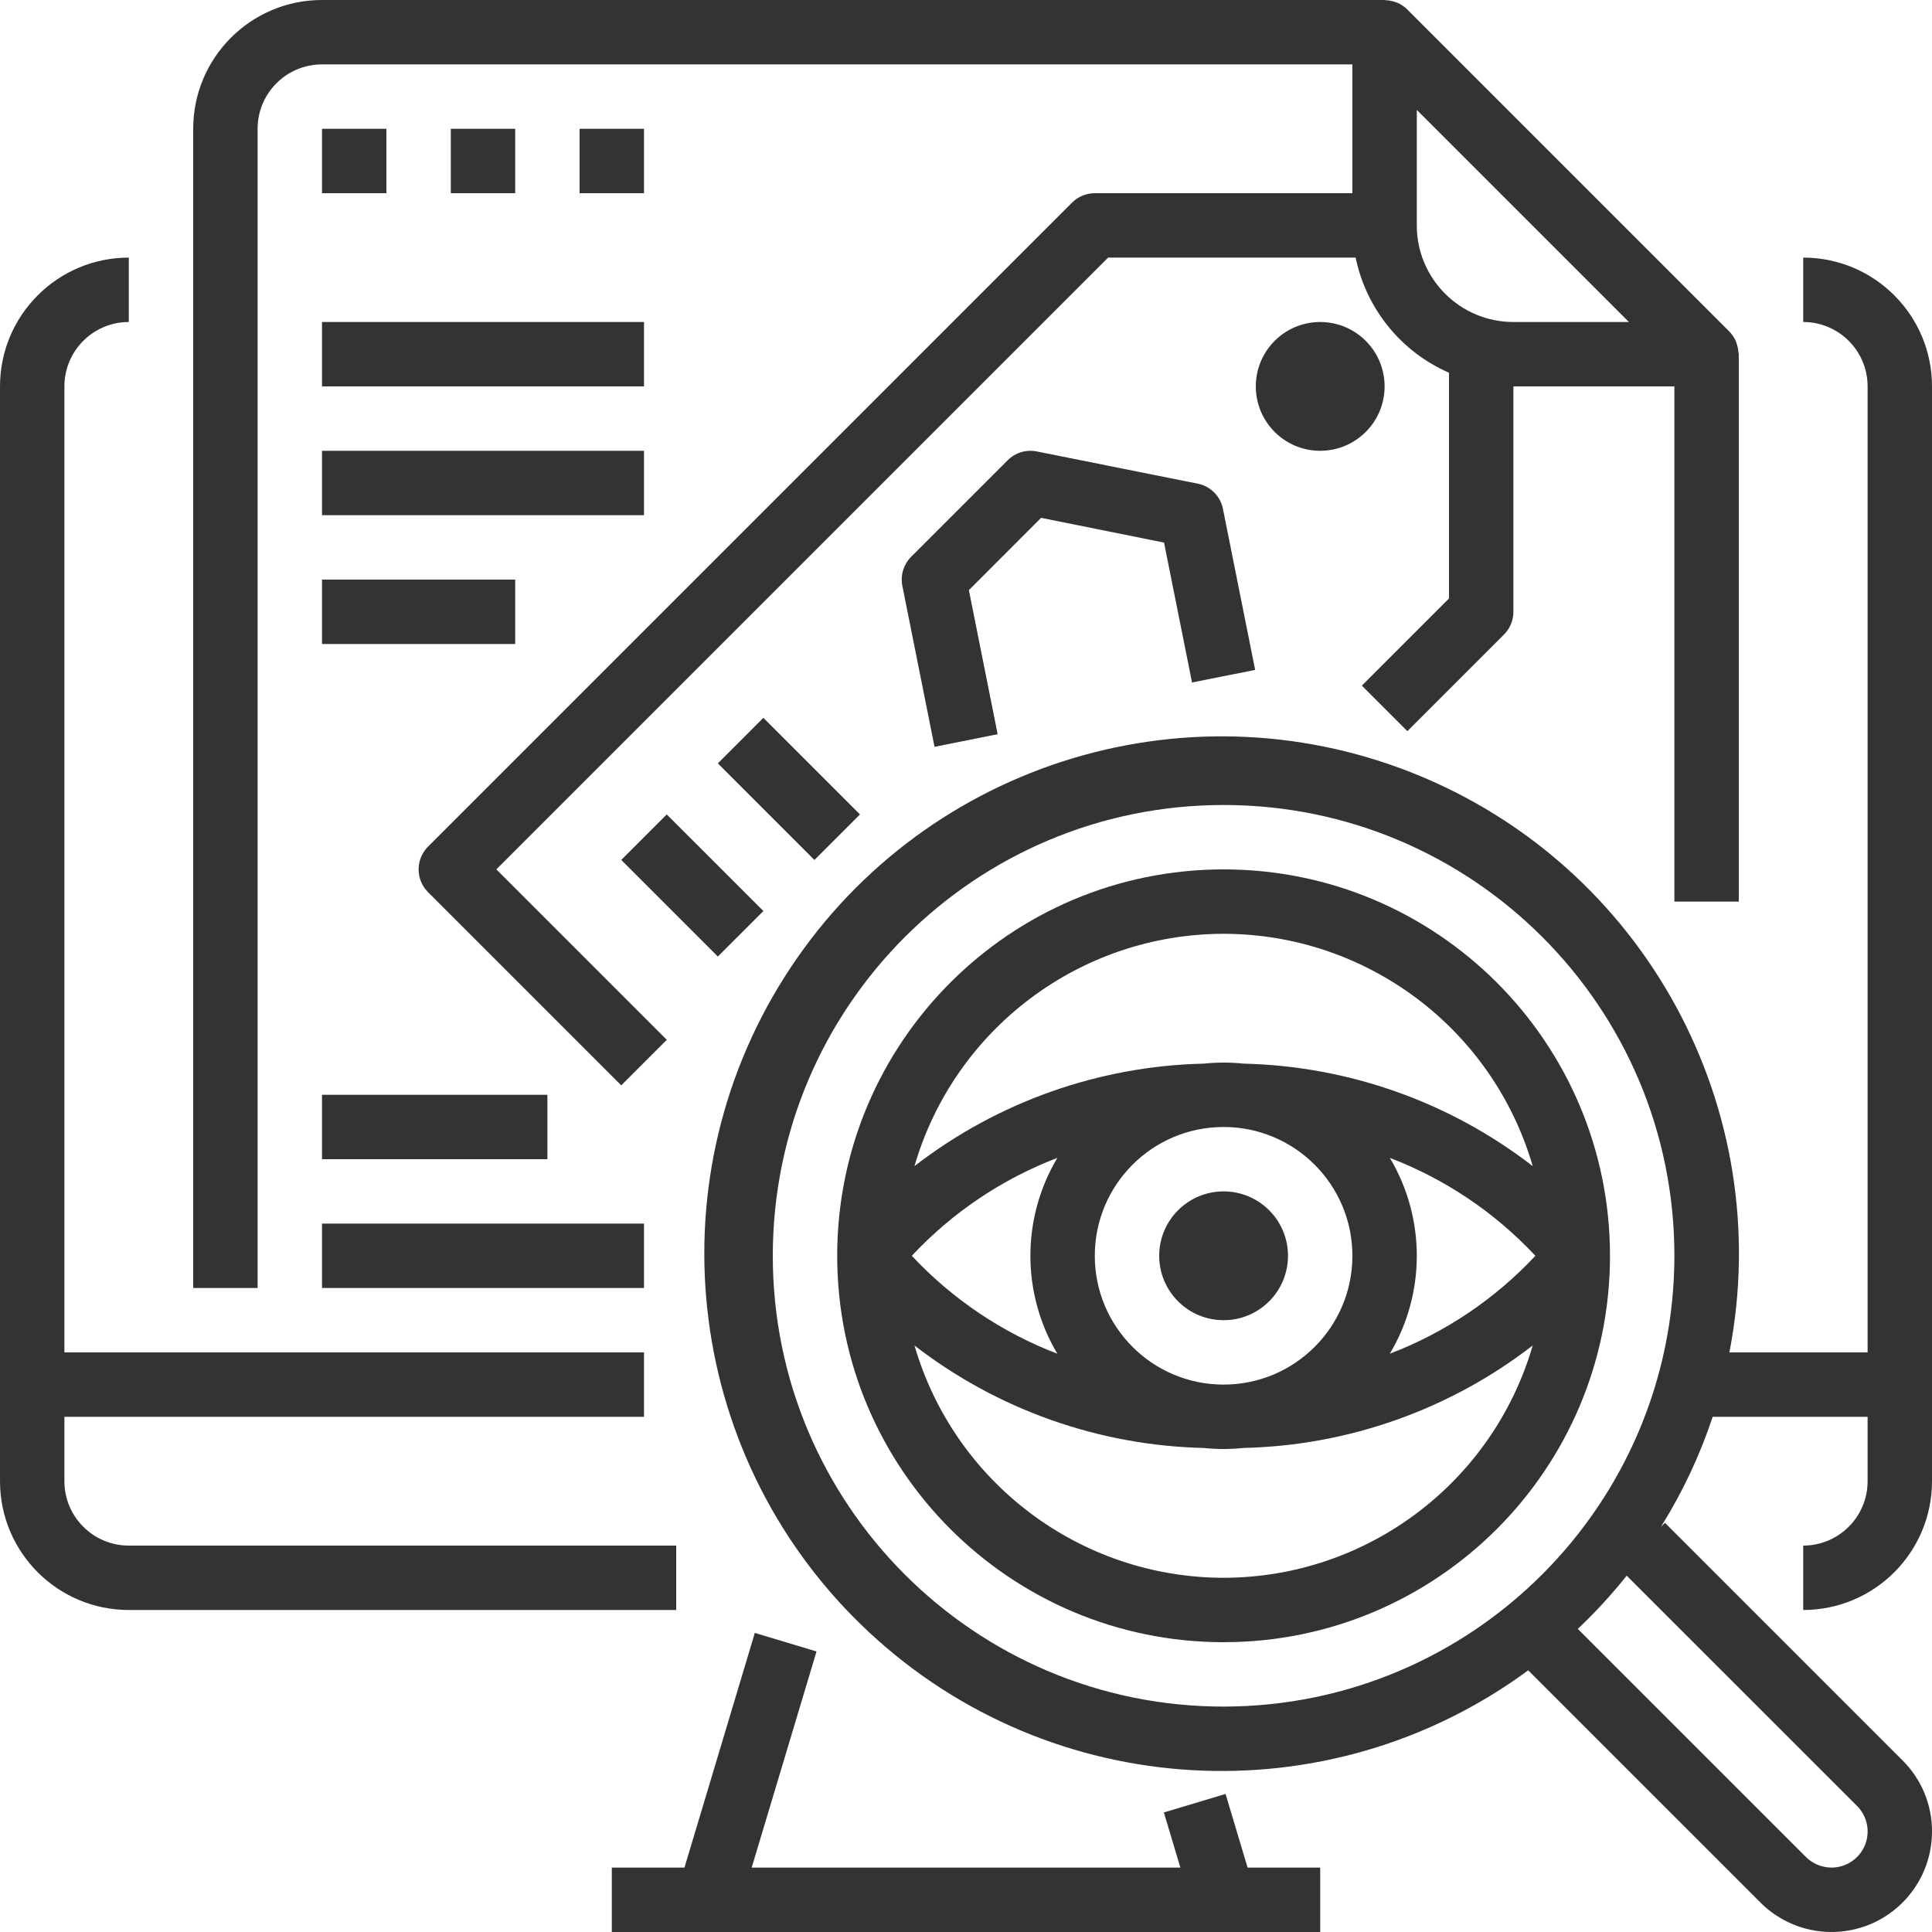
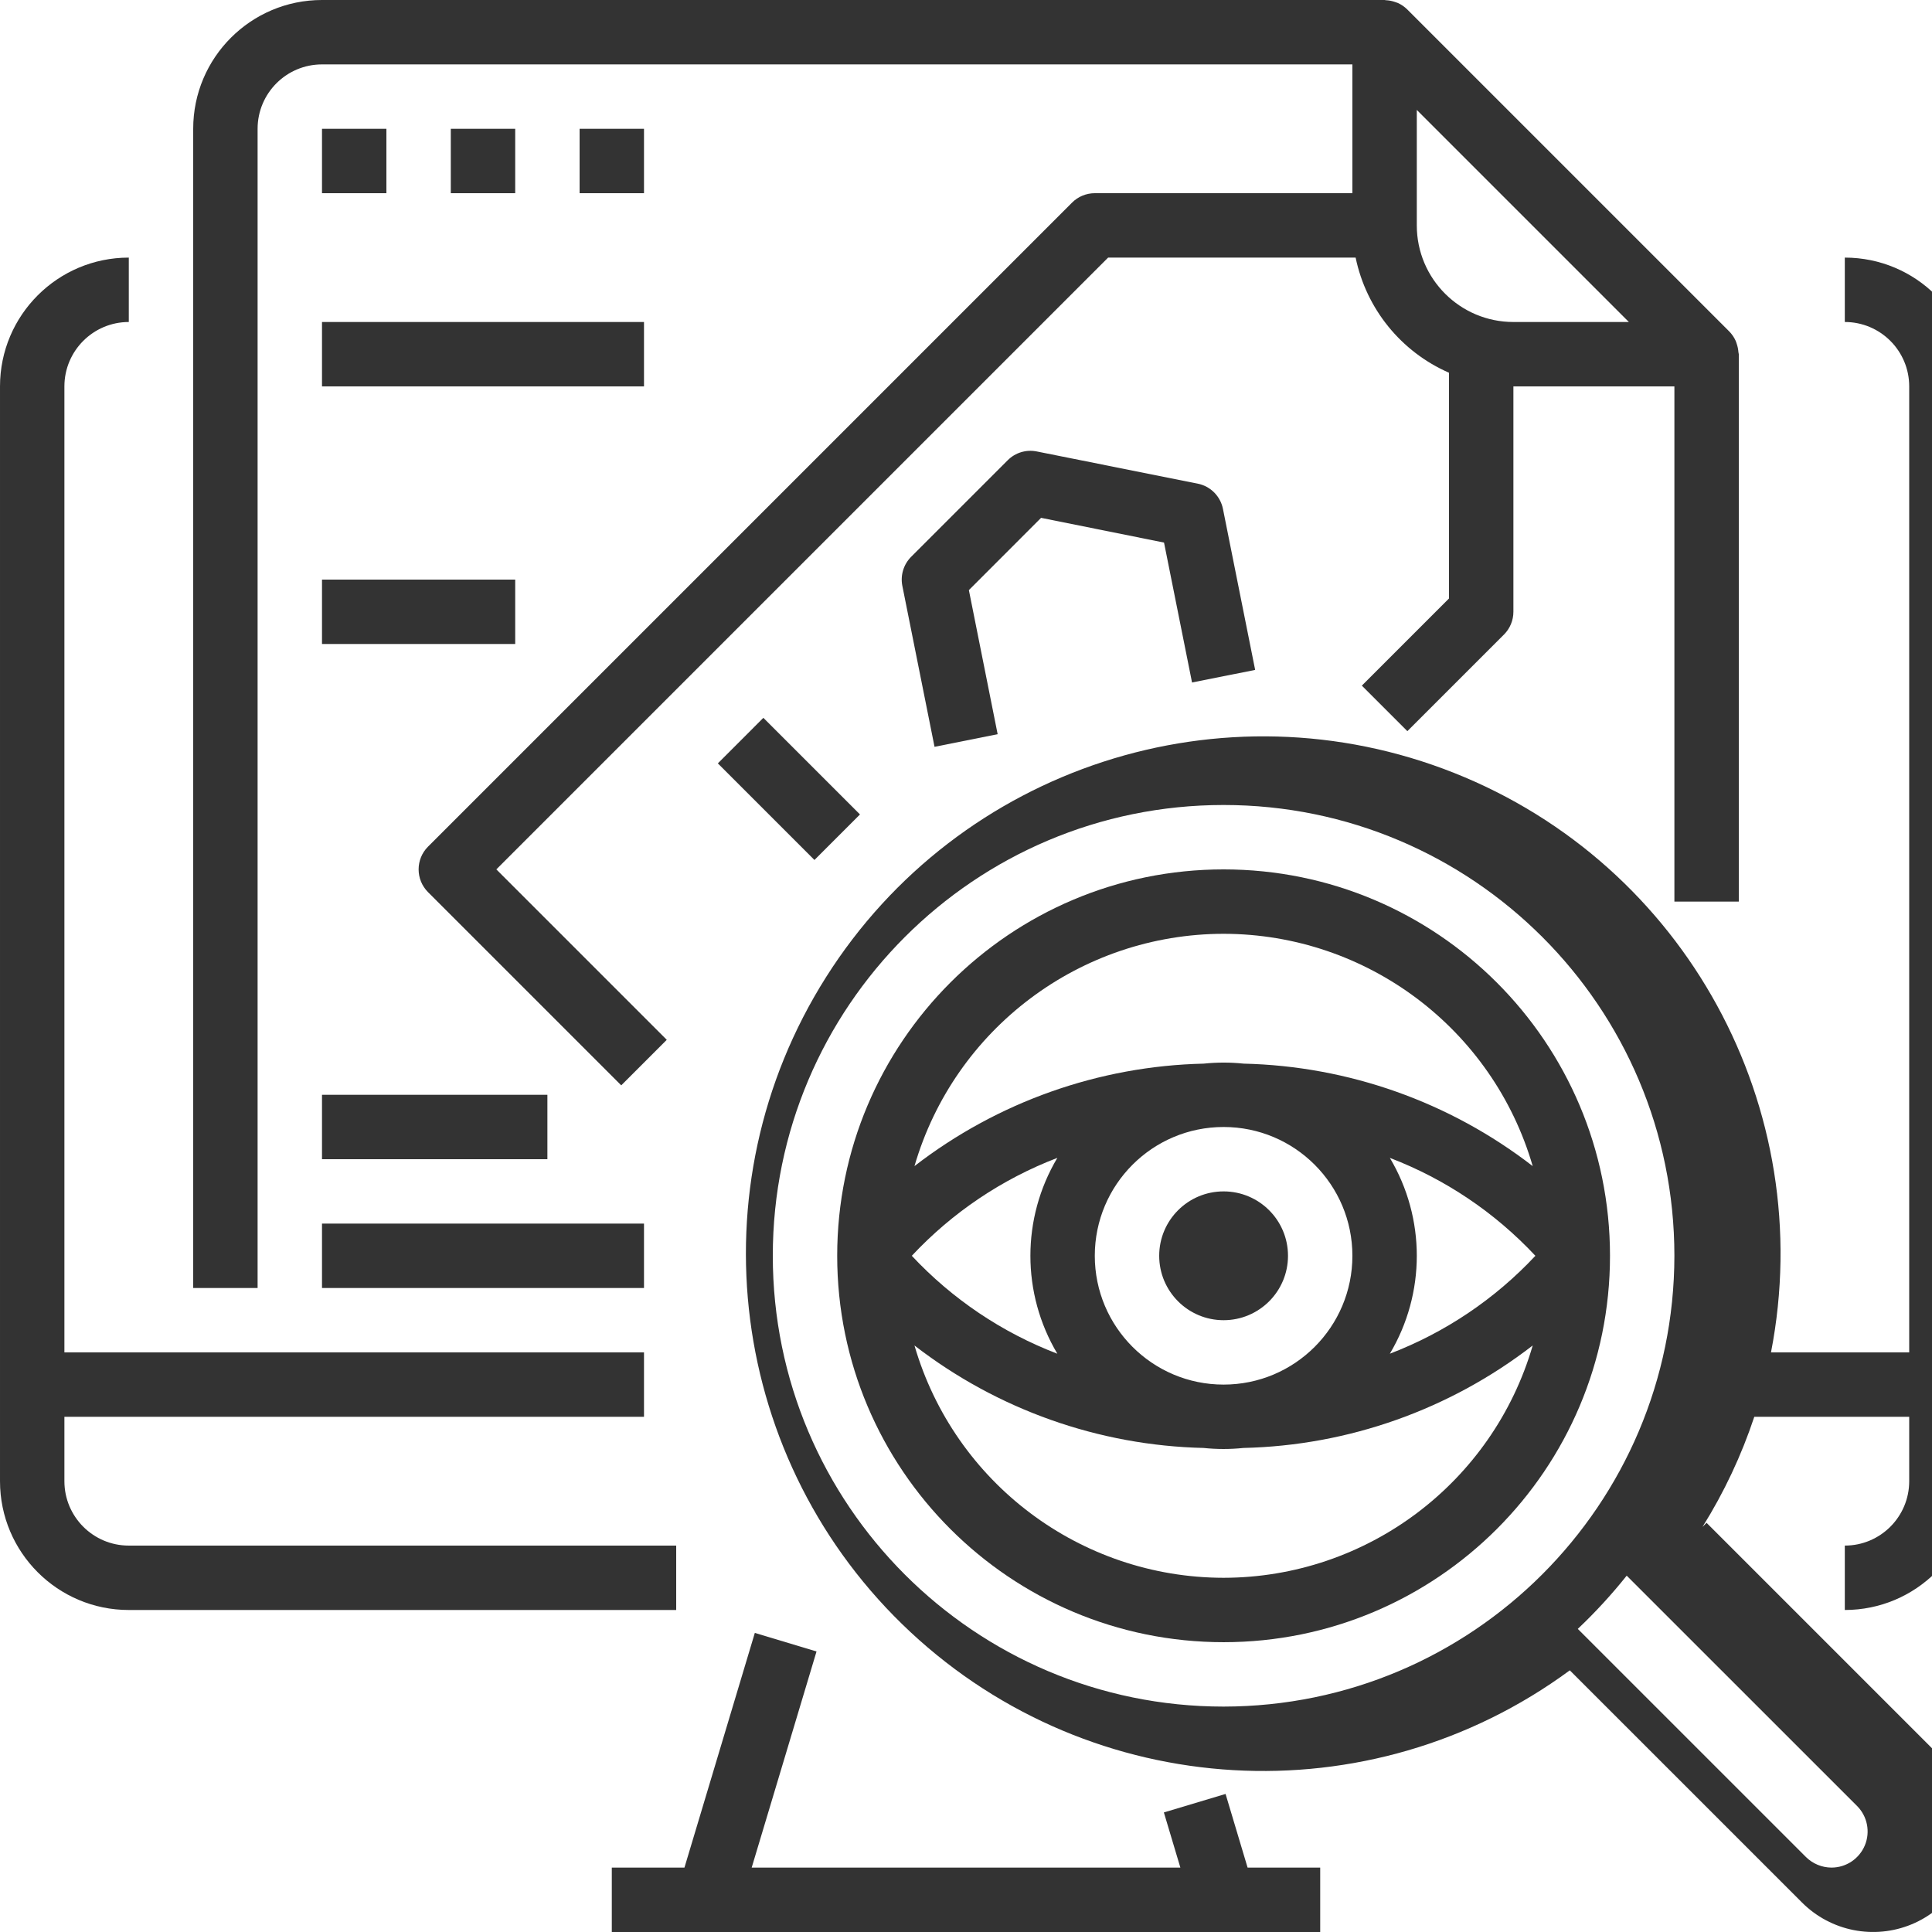
<svg xmlns="http://www.w3.org/2000/svg" height="512px" viewBox="0 0 480 480.002" width="512px" class="">
  <g>
    <path d="m187.535 405.695-17.484 58.305h-18.051v16h176v-16h-18.039l-5.473-18.297-15.328 4.594 4.098 13.703h-106.504l16.109-53.695zm0 0" data-original="#000000" class="active-path" data-old_color="#000000" fill="#333333" />
-     <path d="m440 336h-10.336c11.793-60.676-21.273-121.148-78.719-143.965-57.445-22.812-122.992-1.508-156.043 50.723-33.051 52.23-24.238 120.59 20.973 162.734 45.215 42.145 114.023 46.137 163.805 9.5l57.699 57.695c7.141 7.141 17.879 9.277 27.211 5.414 9.328-3.867 15.41-12.969 15.41-23.07.02-6.625-2.613-12.984-7.312-17.656l-59.031-59.031-1.023 1.023c5.367-8.578 9.691-17.766 12.879-27.367h38.488v16c0 8.836-7.164 16-16 16v16c17.676 0 32-14.328 32-32v-272c0-17.672-14.324-32-32-32v16c8.836 0 16 7.164 16 16v240zm21.379 112.688c2.566 2.566 3.332 6.426 1.945 9.777-1.391 3.352-4.664 5.539-8.293 5.535-2.375-.008-4.652-.953-6.344-2.625l-56.688-56.68c4.355-4.117 8.414-8.539 12.152-13.223zm-157.379-24.688c-61.855 0-112-50.145-112-112s50.145-112 112-112 112 50.145 112 112c-.066 61.828-50.172 111.934-112 112zm0 0" data-original="#000000" class="active-path" data-old_color="#000000" fill="#333333" />
+     <path d="m440 336c11.793-60.676-21.273-121.148-78.719-143.965-57.445-22.812-122.992-1.508-156.043 50.723-33.051 52.23-24.238 120.59 20.973 162.734 45.215 42.145 114.023 46.137 163.805 9.5l57.699 57.695c7.141 7.141 17.879 9.277 27.211 5.414 9.328-3.867 15.41-12.969 15.41-23.07.02-6.625-2.613-12.984-7.312-17.656l-59.031-59.031-1.023 1.023c5.367-8.578 9.691-17.766 12.879-27.367h38.488v16c0 8.836-7.164 16-16 16v16c17.676 0 32-14.328 32-32v-272c0-17.672-14.324-32-32-32v16c8.836 0 16 7.164 16 16v240zm21.379 112.688c2.566 2.566 3.332 6.426 1.945 9.777-1.391 3.352-4.664 5.539-8.293 5.535-2.375-.008-4.652-.953-6.344-2.625l-56.688-56.68c4.355-4.117 8.414-8.539 12.152-13.223zm-157.379-24.688c-61.855 0-112-50.145-112-112s50.145-112 112-112 112 50.145 112 112c-.066 61.828-50.172 111.934-112 112zm0 0" data-original="#000000" class="active-path" data-old_color="#000000" fill="#333333" />
    <path d="m32 400h136v-16h-136c-8.836 0-16-7.164-16-16v-16h144v-16h-144v-240c0-8.836 7.164-16 16-16v-16c-17.672 0-32 14.328-32 32v272c0 17.672 14.328 32 32 32zm0 0" data-original="#000000" class="active-path" data-old_color="#000000" fill="#333333" />
    <path d="m64 32c0-8.836 7.164-16 16-16h256v32h-64c-2.121 0-4.156.844-5.656 2.344l-160 160c-3.121 3.125-3.121 8.188 0 11.312l48 48 11.312-11.312-42.344-42.344 152-152h61.488c2.641 12.734 11.285 23.395 23.199 28.609v56.078l-21.656 21.656 11.312 11.312 24-24c1.5-1.5 2.344-3.535 2.344-5.656v-56h40v128h16v-136c0-.168-.086-.32-.094-.488-.047-.707-.188-1.406-.418-2.078-.086-.258-.152-.496-.262-.746-.391-.871-.934-1.664-1.602-2.344l-80-80c-.676-.668-1.465-1.207-2.328-1.602-.262-.105-.527-.199-.801-.277-.641-.219-1.309-.352-1.984-.402-.16.035-.328-.062-.512-.062h-264c-17.672 0-32 14.328-32 32v288h16zm340.688 48h-28.688c-13.254 0-24-10.746-24-24v-28.688zm0 0" data-original="#000000" class="active-path" data-old_color="#000000" fill="#333333" />
    <path d="m80 32h16v16h-16zm0 0" data-original="#000000" class="active-path" data-old_color="#000000" fill="#333333" />
    <path d="m112 32h16v16h-16zm0 0" data-original="#000000" class="active-path" data-old_color="#000000" fill="#333333" />
    <path d="m144 32h16v16h-16zm0 0" data-original="#000000" class="active-path" data-old_color="#000000" fill="#333333" />
-     <path d="m344 96c0 8.836-7.164 16-16 16s-16-7.164-16-16 7.164-16 16-16 16 7.164 16 16zm0 0" data-original="#000000" class="active-path" data-old_color="#000000" fill="#333333" />
-     <path d="m154.344 213.656 11.312-11.312 24.004 24-11.316 11.312zm0 0" data-original="#000000" class="active-path" data-old_color="#000000" fill="#333333" />
    <path d="m178.344 189.66 11.312-11.316 24.004 24.004-11.316 11.312zm0 0" data-original="#000000" class="active-path" data-old_color="#000000" fill="#333333" />
    <path d="m289.199 134.801 6.961 34.766 15.68-3.133-8-40c-.633-3.164-3.105-5.641-6.27-6.273l-40-8c-2.617-.527-5.32.293-7.203 2.184l-24 24c-1.879 1.887-2.699 4.586-2.184 7.199l8 40 15.68-3.137-7.148-35.797 17.941-17.953zm0 0" data-original="#000000" class="active-path" data-old_color="#000000" fill="#333333" />
    <path d="m80 80h80v16h-80zm0 0" data-original="#000000" class="active-path" data-old_color="#000000" fill="#333333" />
-     <path d="m80 112h80v16h-80zm0 0" data-original="#000000" class="active-path" data-old_color="#000000" fill="#333333" />
    <path d="m80 144h48v16h-48zm0 0" data-original="#000000" class="active-path" data-old_color="#000000" fill="#333333" />
    <path d="m80 272h56v16h-56zm0 0" data-original="#000000" class="active-path" data-old_color="#000000" fill="#333333" />
    <path d="m80 304h80v16h-80zm0 0" data-original="#000000" class="active-path" data-old_color="#000000" fill="#333333" />
    <path d="m400 312c0-53.02-42.98-96-96-96s-96 42.98-96 96 42.98 96 96 96 96-42.98 96-96zm-128 0c0-17.672 14.328-32 32-32 17.676 0 32 14.328 32 32s-14.324 32-32 32c-17.672 0-32-14.328-32-32zm-9.305 24.328c-13.742-5.258-26.109-13.578-36.16-24.328 10.051-10.75 22.418-19.07 36.16-24.328-8.926 14.988-8.926 33.668 0 48.656zm82.609-48.656c13.742 5.258 26.109 13.578 36.16 24.328-10.051 10.75-22.418 19.07-36.16 24.328 8.93-14.988 8.93-33.668 0-48.656zm-41.305-55.672c35.578.043 66.863 23.559 76.801 57.719-20.609-15.938-45.777-24.859-71.824-25.461-3.293-.344-6.609-.344-9.902 0-26.062.59-51.25 9.516-71.875 25.461 9.938-34.16 41.223-57.676 76.801-57.719zm0 160c-35.578-.043-66.863-23.559-76.801-57.719 20.609 15.938 45.781 24.859 71.824 25.461 3.293.344 6.613.344 9.906 0 26.062-.59 51.25-9.516 71.871-25.461-9.938 34.16-41.223 57.676-76.801 57.719zm0 0" data-original="#000000" class="active-path" data-old_color="#000000" fill="#333333" />
    <path d="m320 312c0 8.836-7.164 16-16 16s-16-7.164-16-16 7.164-16 16-16 16 7.164 16 16zm0 0" data-original="#000000" class="active-path" data-old_color="#000000" fill="#333333" />
  </g>
</svg>